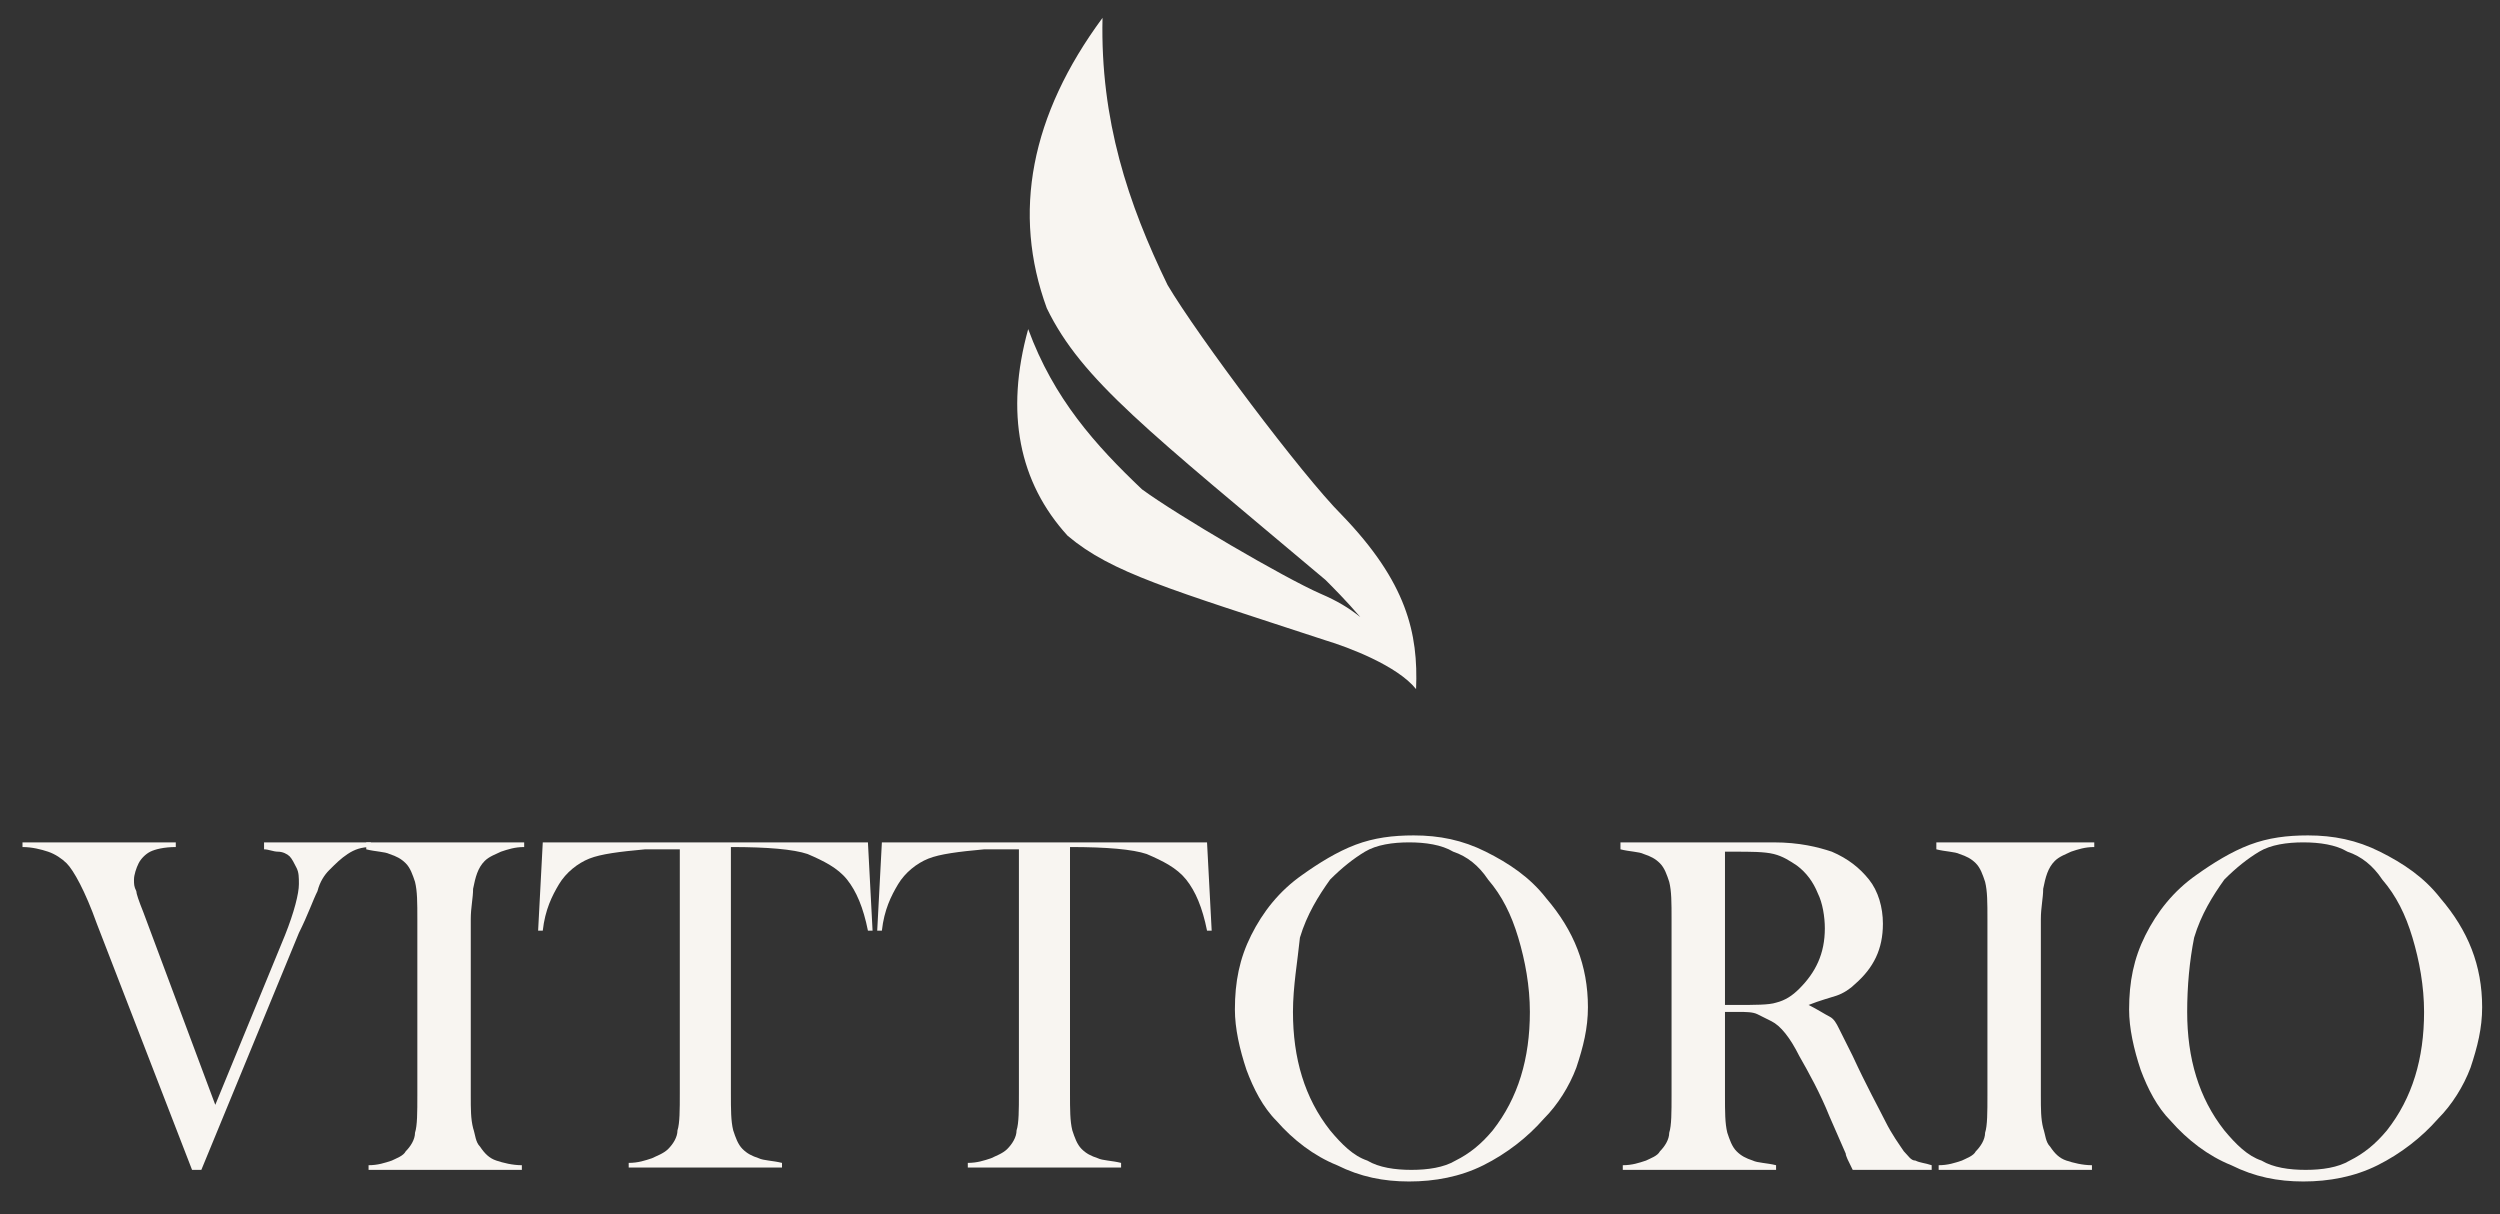
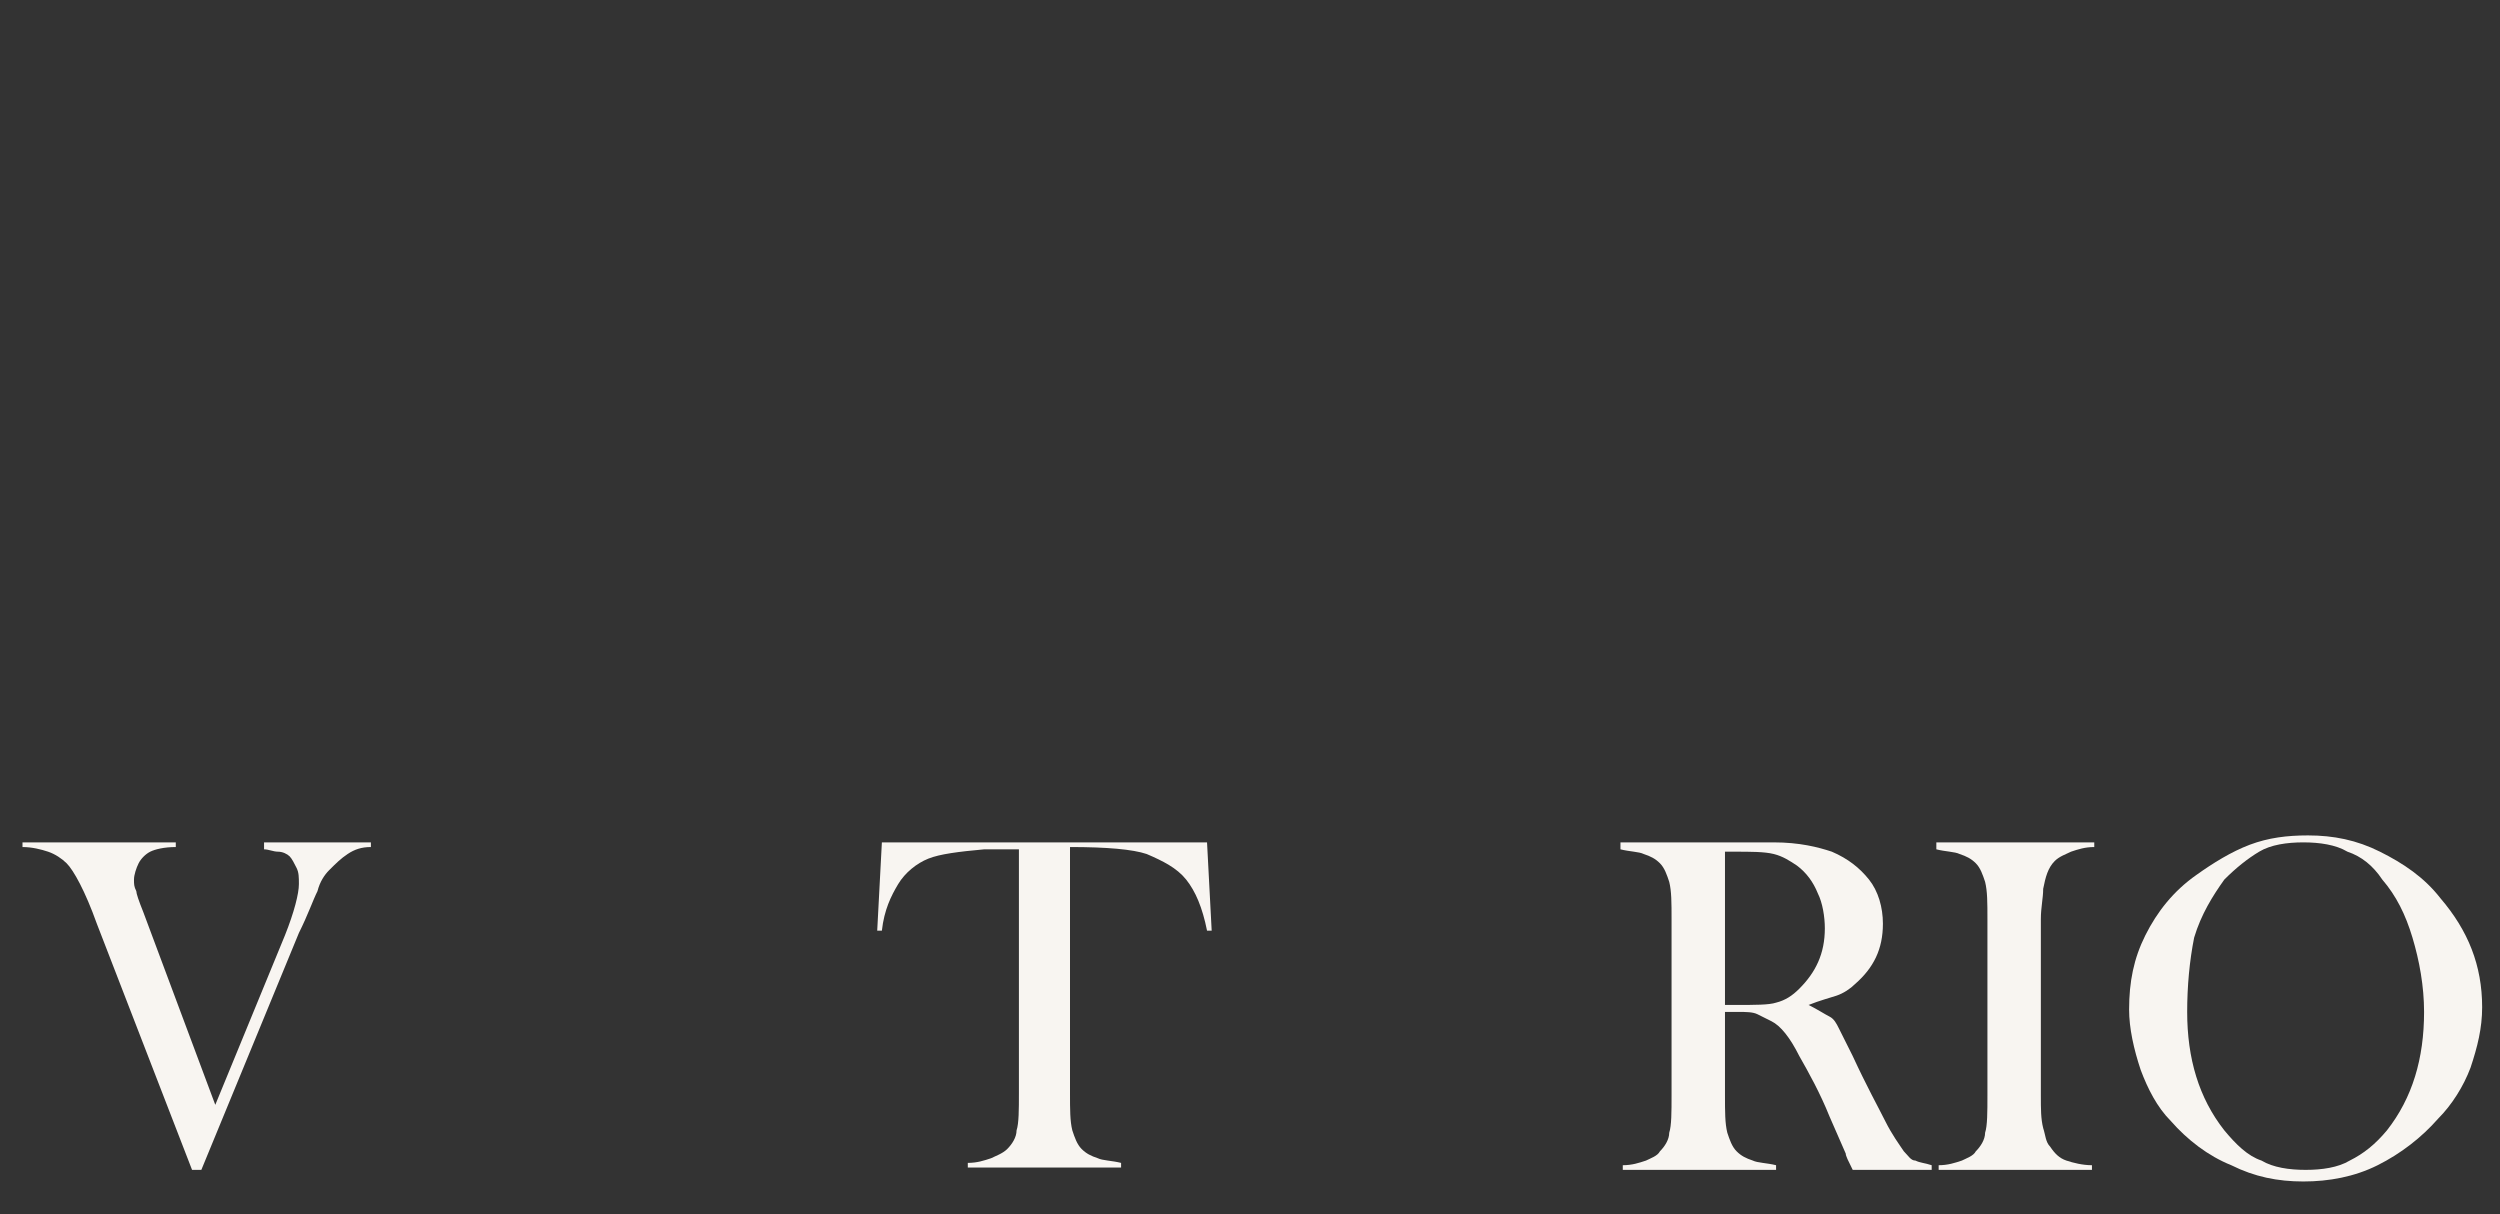
<svg xmlns="http://www.w3.org/2000/svg" width="140" height="68" viewBox="0 0 140 68" fill="none">
  <rect x="0" y="0" width="140" height="68" fill="#333333" stroke="none" />
  <path d="M1 47.173H9.844V47.434C9.194 47.434 8.674 47.563 8.414 47.694C8.154 47.824 7.894 48.084 7.763 48.344C7.633 48.604 7.503 48.994 7.503 49.254C7.503 49.514 7.503 49.645 7.633 49.905C7.633 50.035 7.763 50.425 8.024 51.075L12.056 61.871L15.958 52.376C16.478 51.075 16.738 50.035 16.738 49.514C16.738 49.124 16.738 48.864 16.608 48.604C16.478 48.344 16.348 48.084 16.218 47.954C16.088 47.824 15.828 47.694 15.567 47.694C15.307 47.694 15.047 47.563 14.787 47.563V47.173H20.77V47.434C20.25 47.434 19.86 47.563 19.469 47.824C19.079 48.084 18.819 48.344 18.429 48.734C18.169 48.994 17.909 49.385 17.779 49.905C17.518 50.425 17.258 51.205 16.738 52.246L11.275 65.513H10.755L5.422 51.726C4.772 49.905 4.122 48.734 3.731 48.344C3.471 48.084 3.081 47.824 2.691 47.694C2.301 47.563 1.78 47.434 1.26 47.434V47.173H1Z" fill="#F8F5F1" />
-   <path d="M29.354 47.173V47.434C28.834 47.434 28.444 47.563 28.054 47.694C27.794 47.824 27.403 47.954 27.143 48.214C26.753 48.604 26.623 49.124 26.493 49.775C26.493 50.295 26.363 50.815 26.363 51.465V61.35C26.363 62.131 26.363 62.651 26.493 63.172C26.623 63.562 26.623 63.952 26.883 64.212C27.143 64.602 27.403 64.862 27.794 64.992C28.184 65.122 28.704 65.252 29.224 65.252V65.513H20.64V65.252C21.16 65.252 21.55 65.122 21.941 64.992C22.201 64.862 22.591 64.732 22.721 64.472C22.981 64.212 23.241 63.822 23.241 63.432C23.371 63.041 23.371 62.261 23.371 61.35V51.465C23.371 50.555 23.371 49.905 23.241 49.385C23.111 48.994 22.981 48.604 22.721 48.344C22.461 48.084 22.201 47.954 21.81 47.824C21.55 47.694 21.03 47.694 20.51 47.563V47.173H29.354Z" fill="#F8F5F1" />
-   <path d="M37.939 47.563C37.419 47.563 36.768 47.563 36.118 47.563C34.687 47.694 33.647 47.824 32.996 48.084C32.346 48.344 31.696 48.864 31.305 49.514C30.915 50.165 30.525 50.945 30.395 52.116H30.135L30.395 47.173H48.604L48.864 52.116H48.604C48.344 50.815 47.954 49.905 47.434 49.254C46.913 48.604 46.133 48.214 45.222 47.824C44.442 47.563 43.011 47.434 40.93 47.434V61.221C40.93 62.131 40.93 62.781 41.06 63.301C41.19 63.692 41.32 64.082 41.581 64.342C41.841 64.602 42.101 64.732 42.491 64.862C42.751 64.992 43.271 64.992 43.792 65.122V65.383H35.207V65.122C35.728 65.122 36.118 64.992 36.508 64.862C36.768 64.732 37.158 64.602 37.419 64.342C37.679 64.082 37.939 63.692 37.939 63.301C38.069 62.911 38.069 62.131 38.069 61.221V47.563H37.939Z" fill="#F8F5F1" />
  <path d="M56.928 47.563C56.408 47.563 55.758 47.563 55.108 47.563C53.677 47.694 52.636 47.824 51.986 48.084C51.336 48.344 50.685 48.864 50.295 49.514C49.905 50.165 49.515 50.945 49.385 52.116H49.124L49.385 47.173H67.594L67.854 52.116H67.594C67.334 50.815 66.944 49.905 66.423 49.254C65.903 48.604 65.123 48.214 64.212 47.824C63.432 47.563 62.001 47.434 59.92 47.434V61.221C59.92 62.131 59.92 62.781 60.05 63.301C60.18 63.692 60.31 64.082 60.57 64.342C60.83 64.602 61.091 64.732 61.481 64.862C61.741 64.992 62.261 64.992 62.781 65.122V65.383H54.197V65.122C54.717 65.122 55.108 64.992 55.498 64.862C55.758 64.732 56.148 64.602 56.408 64.342C56.668 64.082 56.928 63.692 56.928 63.301C57.059 62.911 57.059 62.131 57.059 61.221V47.563H56.928Z" fill="#F8F5F1" />
-   <path d="M72.406 56.668C72.406 59.27 73.056 61.481 74.487 63.302C75.137 64.082 75.788 64.732 76.568 64.992C77.218 65.383 78.129 65.513 79.039 65.513C79.95 65.513 80.86 65.383 81.511 64.992C82.291 64.602 82.941 64.082 83.592 63.302C85.022 61.481 85.673 59.27 85.673 56.668C85.673 55.237 85.412 53.807 85.022 52.506C84.632 51.205 84.112 50.165 83.332 49.255C82.811 48.474 82.161 47.954 81.38 47.694C80.73 47.303 79.82 47.173 78.909 47.173C77.999 47.173 77.088 47.303 76.438 47.694C75.788 48.084 75.137 48.604 74.487 49.255C73.837 50.165 73.186 51.205 72.796 52.506C72.666 53.807 72.406 55.237 72.406 56.668ZM69.154 56.538C69.154 54.977 69.414 53.677 70.065 52.376C70.715 51.075 71.626 49.905 72.926 48.994C73.837 48.344 74.877 47.694 75.918 47.303C76.958 46.913 77.999 46.783 79.169 46.783C80.6 46.783 81.901 47.043 83.201 47.694C84.502 48.344 85.673 49.124 86.583 50.295C88.144 52.116 88.924 54.067 88.924 56.408C88.924 57.579 88.664 58.619 88.274 59.79C87.884 60.83 87.234 61.871 86.453 62.651C85.543 63.692 84.372 64.602 83.071 65.253C81.771 65.903 80.34 66.163 78.909 66.163C77.478 66.163 76.178 65.903 74.877 65.253C73.576 64.732 72.406 63.822 71.496 62.781C70.715 62.001 70.195 60.96 69.805 59.92C69.414 58.749 69.154 57.579 69.154 56.538Z" fill="#F8F5F1" />
  <path d="M96.599 56.278H97.119C98.289 56.278 99.07 56.278 99.46 56.148C99.98 56.018 100.37 55.758 100.761 55.367C101.671 54.457 102.191 53.416 102.191 51.986C102.191 51.336 102.061 50.555 101.801 50.035C101.541 49.385 101.151 48.864 100.631 48.474C100.24 48.214 99.85 47.954 99.33 47.824C98.81 47.694 98.029 47.694 97.119 47.694H96.599V56.278ZM96.599 56.538V61.35C96.599 62.261 96.599 62.911 96.729 63.432C96.859 63.822 96.989 64.212 97.249 64.472C97.509 64.732 97.769 64.862 98.159 64.992C98.419 65.122 98.94 65.122 99.46 65.252V65.513H90.876V65.252C91.396 65.252 91.786 65.122 92.176 64.992C92.436 64.862 92.827 64.732 92.957 64.472C93.217 64.212 93.477 63.822 93.477 63.432C93.607 63.041 93.607 62.261 93.607 61.35V51.465C93.607 50.555 93.607 49.905 93.477 49.385C93.347 48.994 93.217 48.604 92.957 48.344C92.697 48.084 92.436 47.954 92.046 47.824C91.786 47.694 91.266 47.694 90.746 47.563V47.173H97.249C98.289 47.173 99.07 47.173 99.33 47.173C100.761 47.173 101.801 47.434 102.582 47.694C103.492 48.084 104.142 48.604 104.663 49.254C105.183 49.905 105.443 50.815 105.443 51.726C105.443 53.156 104.923 54.197 103.882 55.107C103.622 55.367 103.232 55.628 102.842 55.758C102.452 55.888 101.931 56.018 101.281 56.278C101.801 56.538 102.191 56.798 102.452 56.928C102.712 57.058 102.842 57.319 102.972 57.579C103.102 57.839 103.362 58.359 103.752 59.139C104.533 60.83 105.183 62.001 105.573 62.781C105.963 63.562 106.354 64.082 106.614 64.472C106.874 64.732 107.004 64.992 107.264 64.992C107.524 65.122 107.784 65.122 108.174 65.252V65.513H103.752C103.492 64.992 103.362 64.732 103.362 64.602L102.452 62.521C101.931 61.221 101.281 60.05 100.761 59.139C100.24 58.099 99.72 57.449 99.2 57.188C98.94 57.058 98.68 56.928 98.419 56.798C98.159 56.668 97.769 56.668 97.379 56.668H96.599V56.538Z" fill="#F8F5F1" />
  <path d="M117.279 47.173V47.434C116.759 47.434 116.369 47.563 115.978 47.694C115.718 47.824 115.328 47.954 115.068 48.214C114.678 48.604 114.548 49.124 114.418 49.775C114.418 50.295 114.288 50.815 114.288 51.465V61.35C114.288 62.131 114.288 62.651 114.418 63.172C114.548 63.562 114.548 63.952 114.808 64.212C115.068 64.602 115.328 64.862 115.718 64.992C116.108 65.122 116.629 65.252 117.149 65.252V65.513H108.565V65.252C109.085 65.252 109.475 65.122 109.865 64.992C110.125 64.862 110.516 64.732 110.646 64.472C110.906 64.212 111.166 63.822 111.166 63.432C111.296 63.041 111.296 62.261 111.296 61.35V51.465C111.296 50.555 111.296 49.905 111.166 49.385C111.036 48.994 110.906 48.604 110.646 48.344C110.386 48.084 110.125 47.954 109.735 47.824C109.475 47.694 108.955 47.694 108.435 47.563V47.173H117.279Z" fill="#F8F5F1" />
  <path d="M122.482 56.668C122.482 59.27 123.132 61.481 124.563 63.302C125.213 64.082 125.863 64.732 126.644 64.992C127.294 65.383 128.205 65.513 129.115 65.513C130.025 65.513 130.936 65.383 131.586 64.992C132.367 64.602 133.017 64.082 133.667 63.302C135.098 61.481 135.748 59.27 135.748 56.668C135.748 55.237 135.488 53.807 135.098 52.506C134.708 51.205 134.188 50.165 133.407 49.255C132.887 48.474 132.237 47.954 131.456 47.694C130.806 47.303 129.895 47.173 128.985 47.173C128.074 47.173 127.164 47.303 126.514 47.694C125.863 48.084 125.213 48.604 124.563 49.255C123.912 50.165 123.262 51.205 122.872 52.506C122.612 53.807 122.482 55.237 122.482 56.668ZM119.23 56.538C119.23 54.977 119.49 53.677 120.14 52.376C120.791 51.075 121.701 49.905 123.002 48.994C123.912 48.344 124.953 47.694 125.993 47.303C127.034 46.913 128.074 46.783 129.245 46.783C130.676 46.783 131.976 47.043 133.277 47.694C134.578 48.344 135.748 49.124 136.659 50.295C138.22 52.116 139 54.067 139 56.408C139 57.579 138.74 58.619 138.35 59.79C137.959 60.83 137.309 61.871 136.529 62.651C135.618 63.692 134.448 64.602 133.147 65.253C131.846 65.903 130.416 66.163 128.985 66.163C127.554 66.163 126.254 65.903 124.953 65.253C123.652 64.732 122.482 63.822 121.571 62.781C120.791 62.001 120.271 60.96 119.88 59.92C119.49 58.749 119.23 57.579 119.23 56.538Z" fill="#F8F5F1" />
-   <path fill-rule="evenodd" clip-rule="evenodd" d="M73.967 33.256C74.878 33.647 75.528 34.037 76.178 34.557C75.398 33.647 74.618 32.866 74.228 32.476C64.343 24.152 60.571 21.29 58.62 17.258C56.669 11.925 57.709 6.463 61.741 1C61.611 6.723 63.172 11.405 65.383 15.958C67.074 18.819 72.927 26.623 75.138 28.834C78.78 32.606 79.43 35.468 79.3 38.589C78.26 37.288 75.528 36.248 74.228 35.858C65.513 32.996 62.261 32.086 59.79 30.005C57.059 27.013 56.278 23.111 57.579 18.429C59.01 22.331 61.351 24.932 63.952 27.403C65.903 28.834 71.886 32.346 73.967 33.256Z" fill="#F8F5F1" />
</svg>